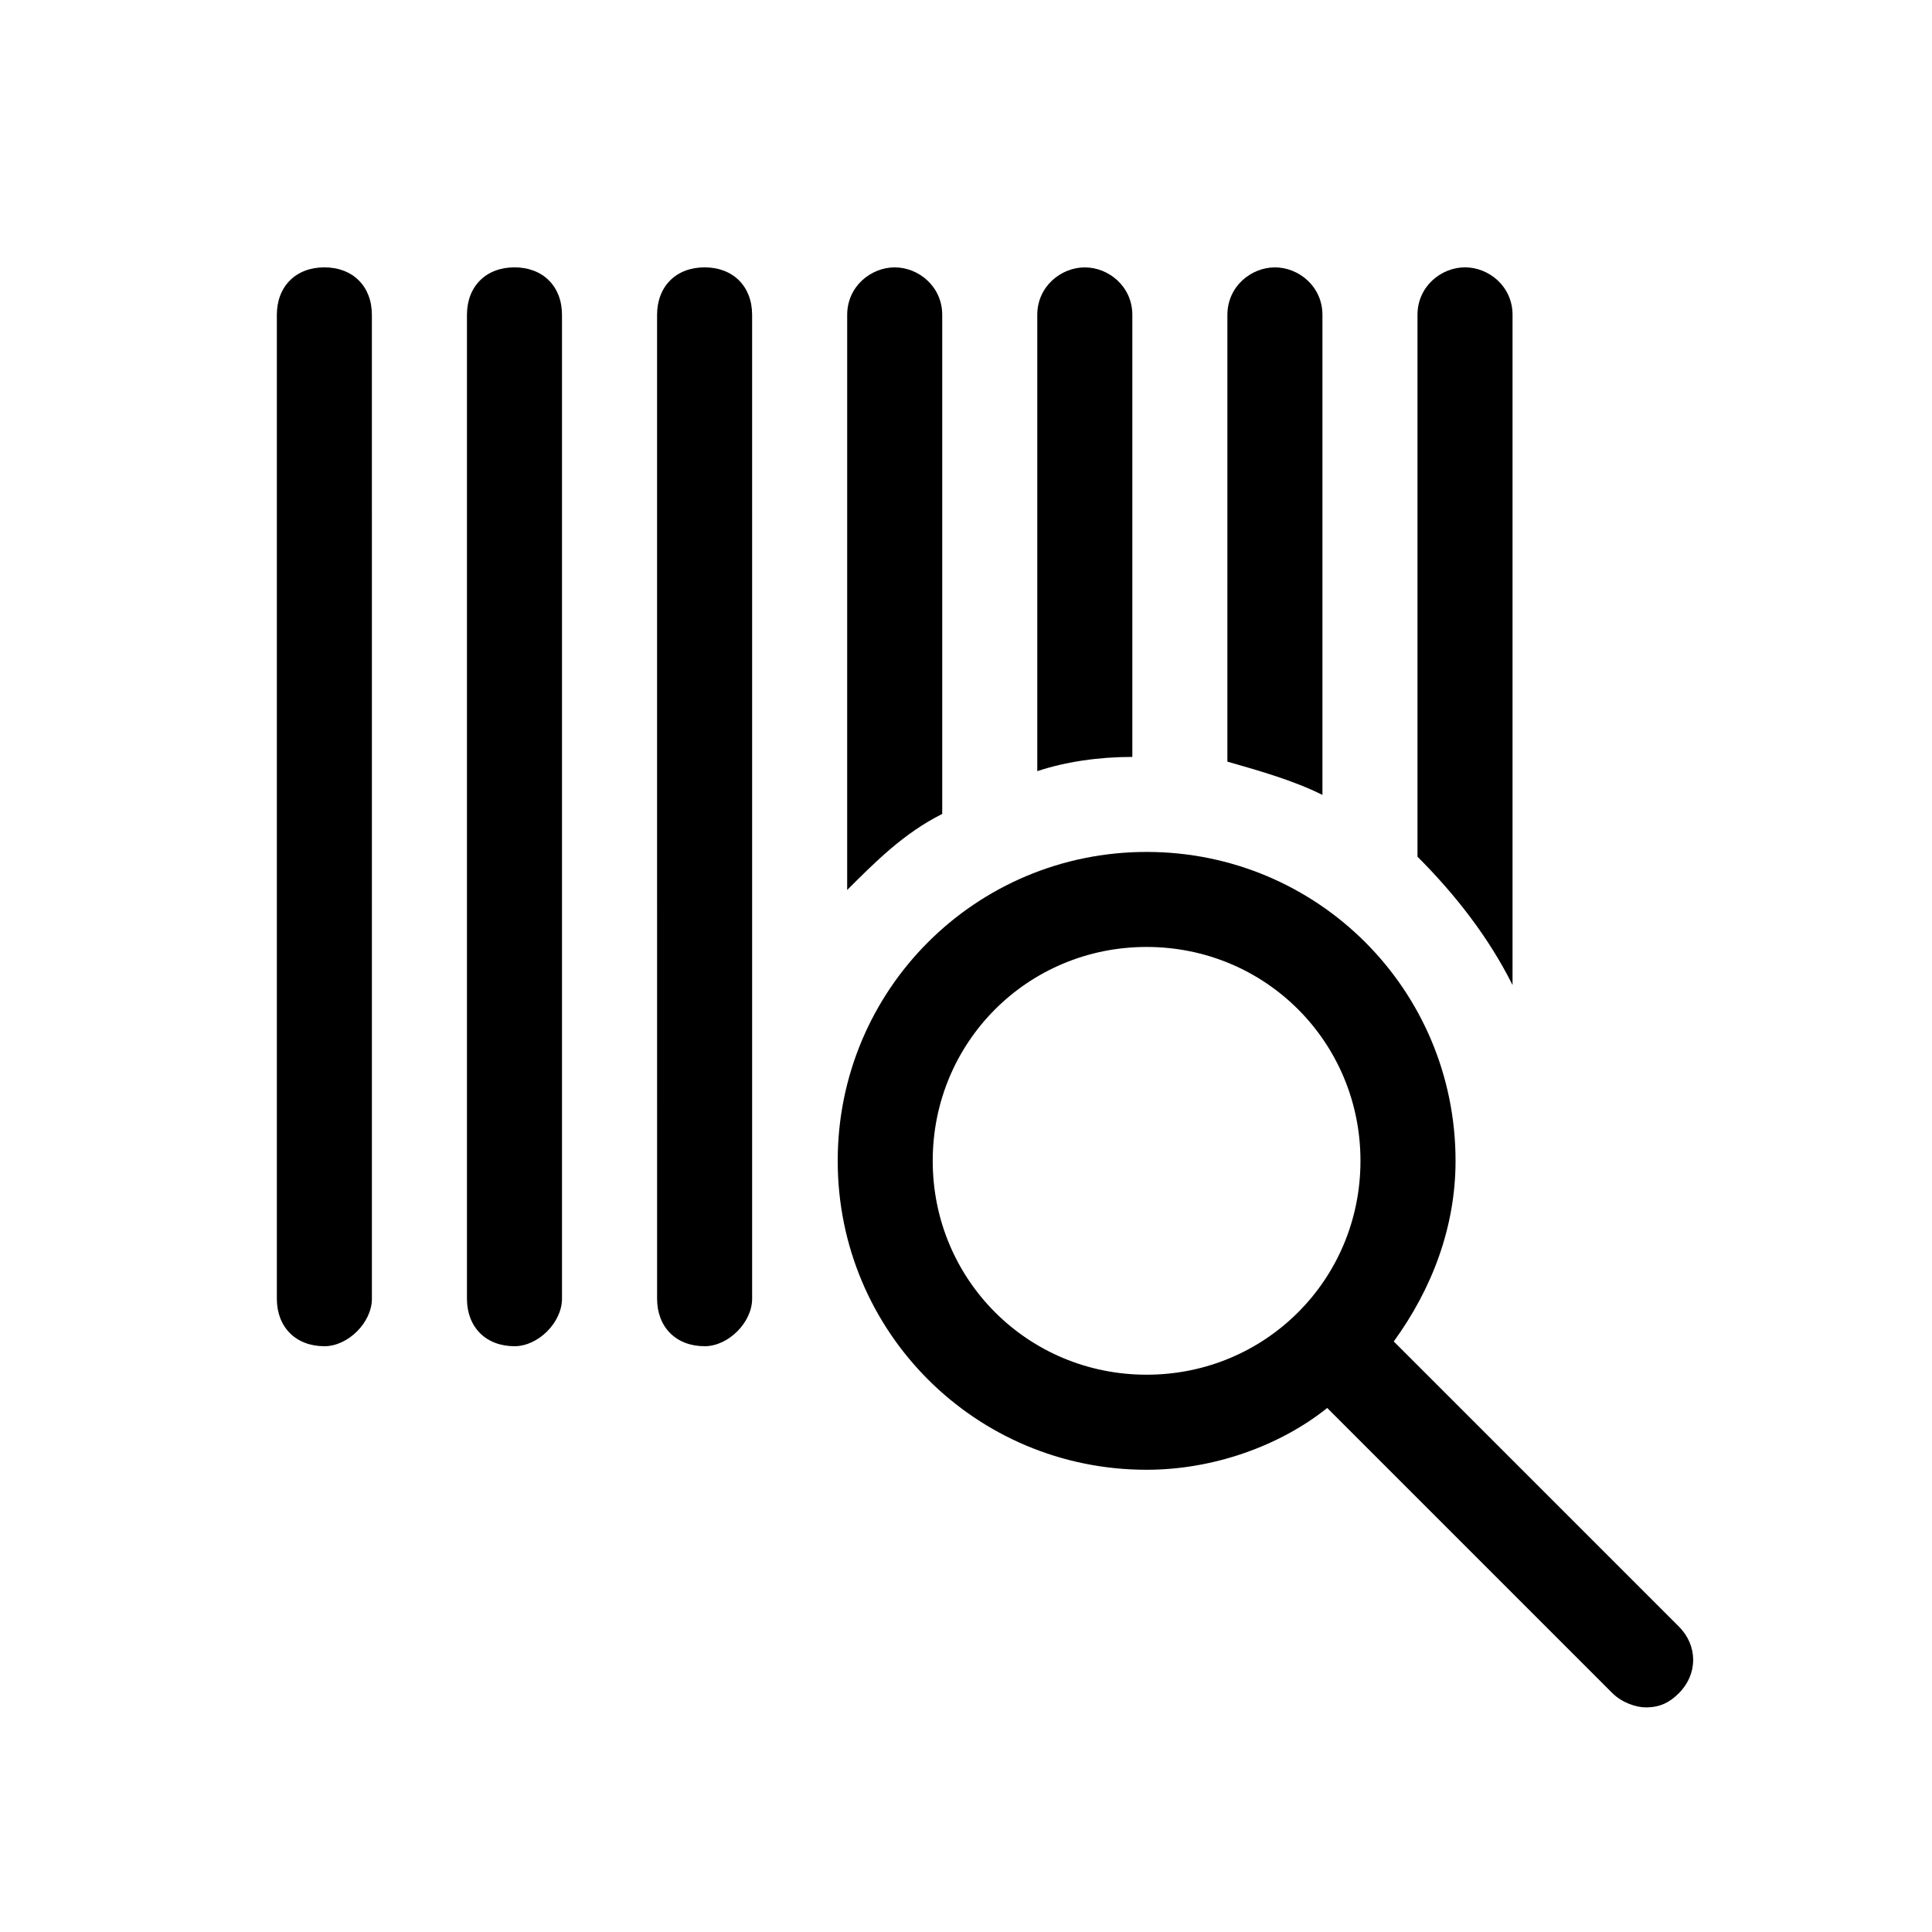
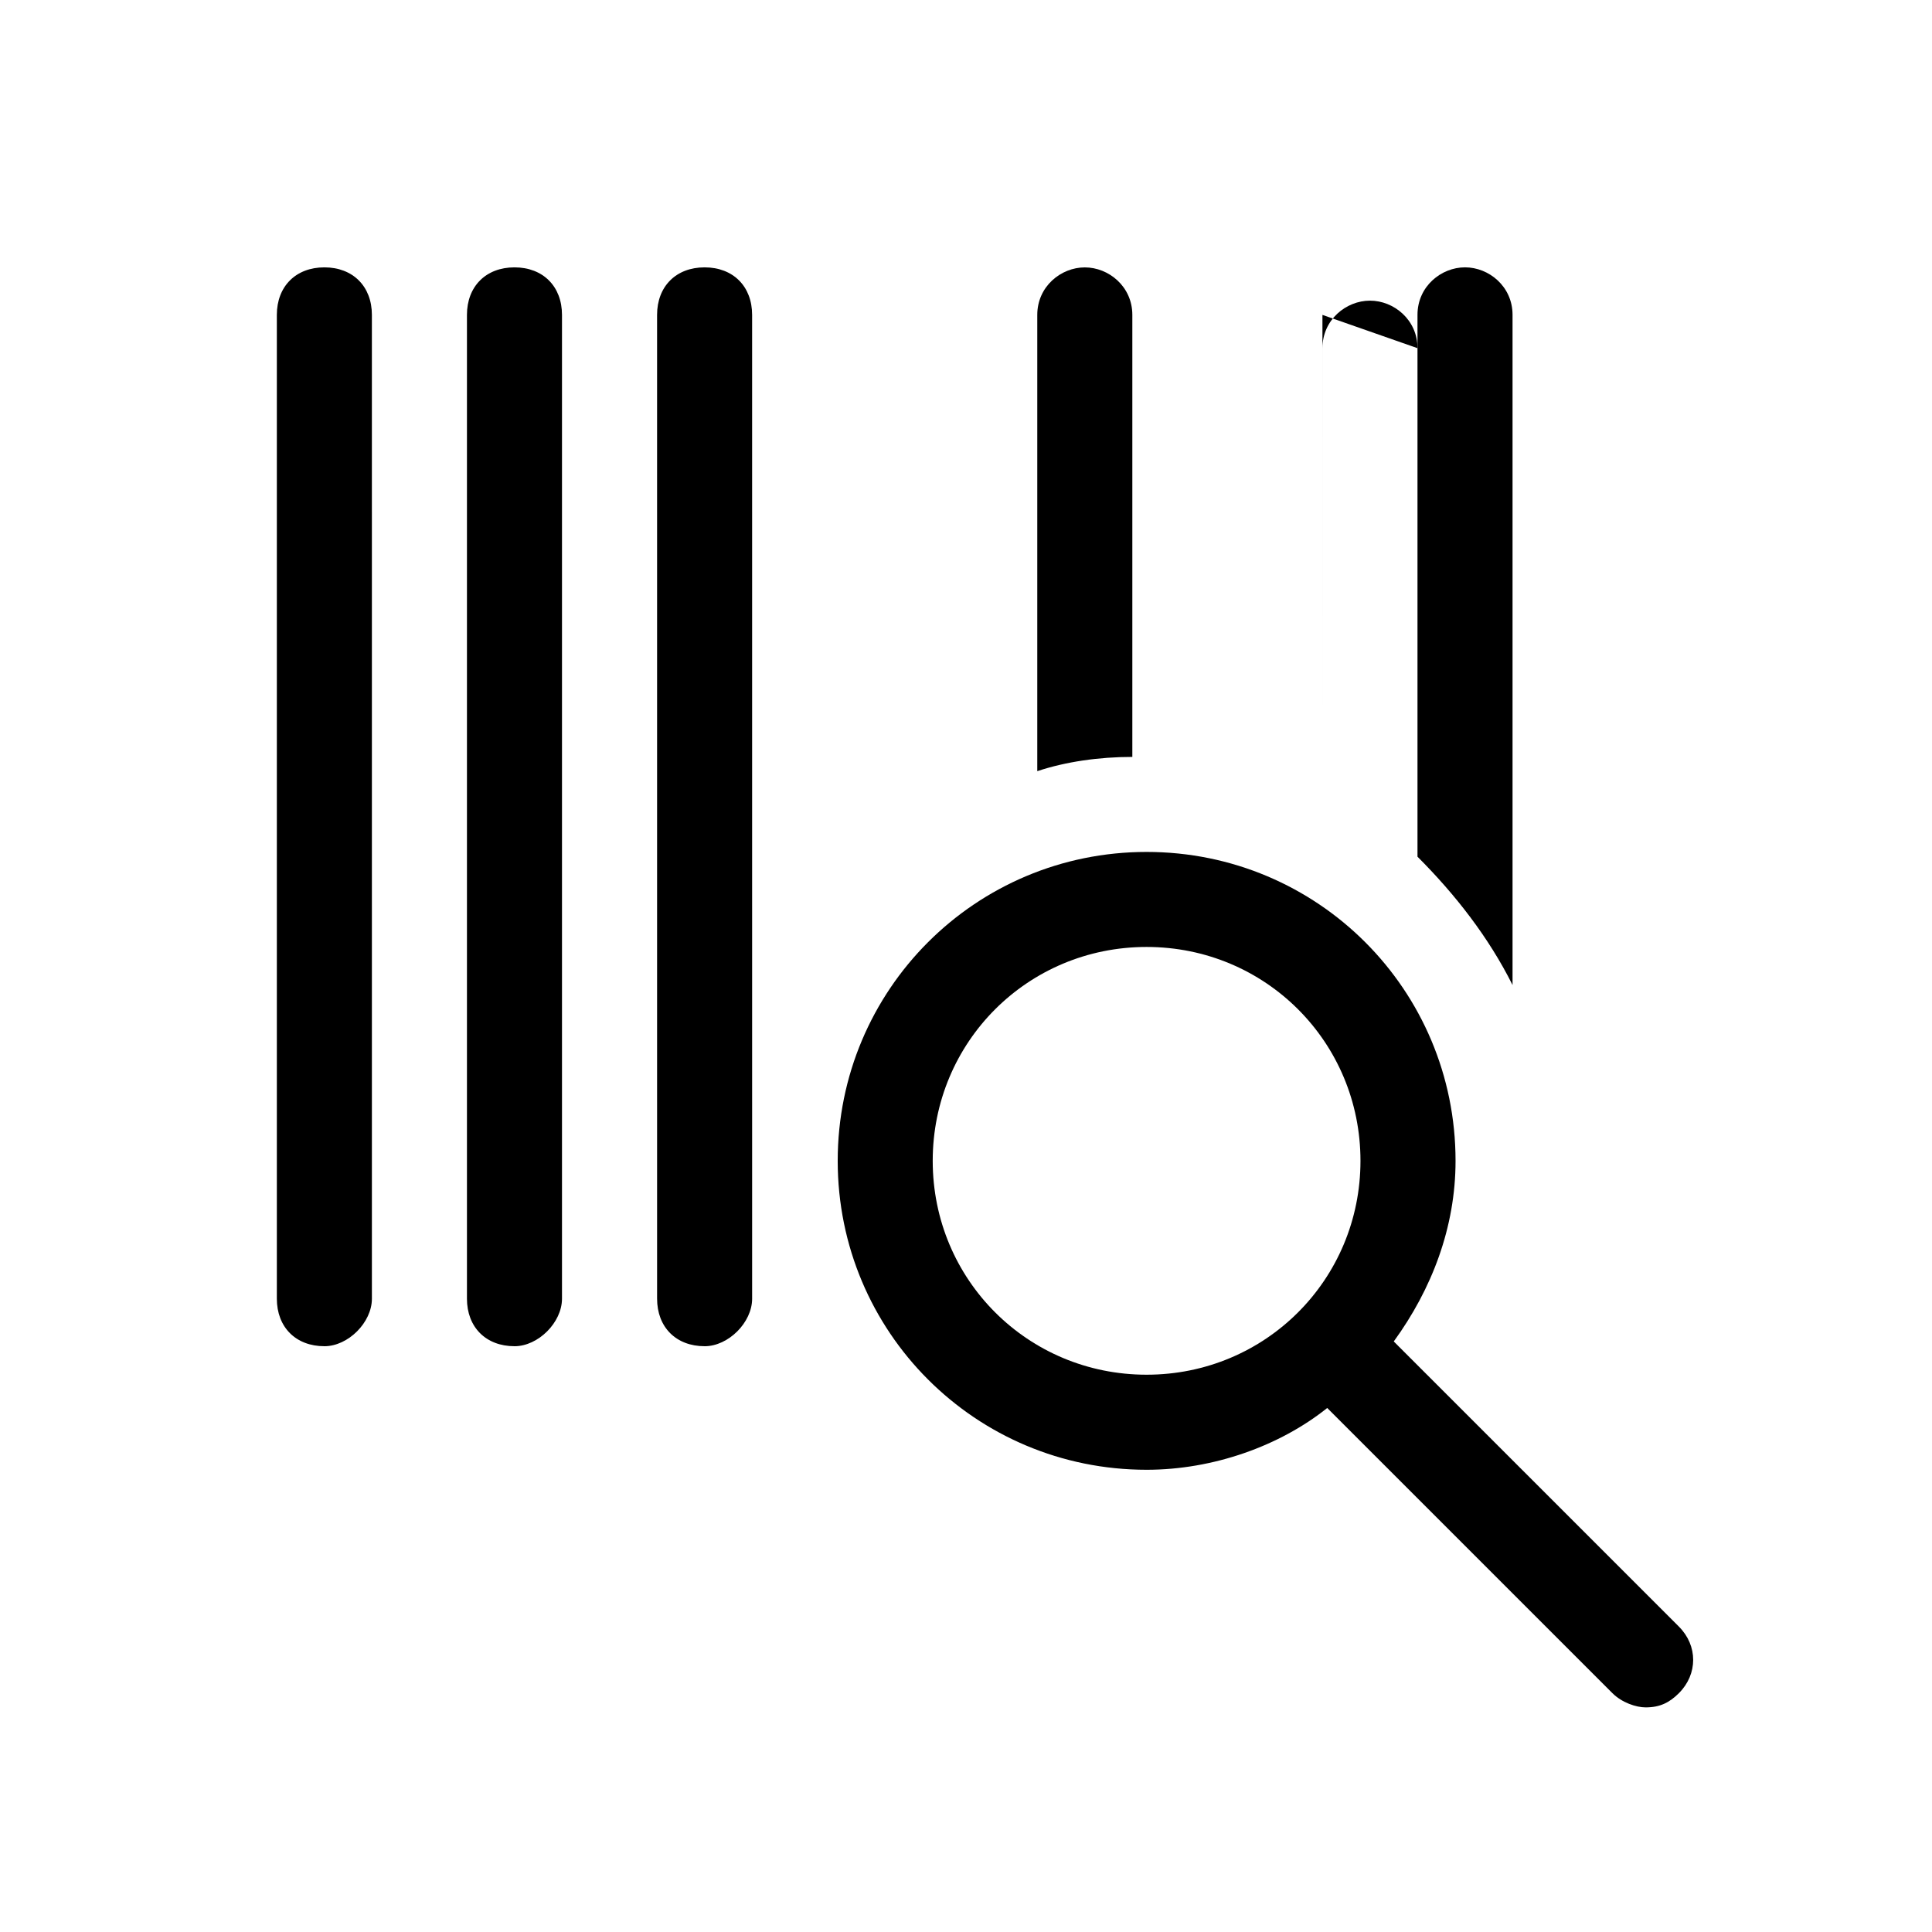
<svg xmlns="http://www.w3.org/2000/svg" fill="#000000" width="800px" height="800px" version="1.1" viewBox="144 144 512 512">
  <g>
    <path d="m229.96 500.76c-7.559 0-12.594-5.039-12.594-12.594v-260.72c0-7.559 5.039-12.594 12.594-12.594 7.559 0 12.594 5.039 12.594 12.594l0.004 260.72c0 6.297-6.297 12.598-12.598 12.598z" />
    <path d="m280.34 500.76c-7.559 0-12.594-5.039-12.594-12.594v-260.72c0-7.559 5.039-12.594 12.594-12.594 7.559 0 12.594 5.039 12.594 12.594v260.72c0 6.297-6.297 12.598-12.594 12.598z" />
    <path d="m330.73 500.76c-7.559 0-12.594-5.039-12.594-12.594l-0.004-260.72c0-7.559 5.039-12.594 12.594-12.594 7.559 0 12.594 5.039 12.594 12.594l0.004 260.72c0 6.297-6.297 12.598-12.594 12.598z" />
-     <path d="m393.7 227.45v132.25c-10.078 5.039-17.633 12.594-25.191 20.152l0.004-152.4c0-7.559 6.297-12.594 12.594-12.594 6.297-0.004 12.594 5.035 12.594 12.594z" />
    <path d="m444.08 227.45v117.14c-8.816 0-17.633 1.258-25.191 3.777v-120.91c0-7.559 6.297-12.594 12.594-12.594 6.301-0.004 12.598 5.035 12.598 12.594z" />
-     <path d="m494.46 227.45v127.21c-7.559-3.777-16.375-6.297-25.191-8.816l0.004-118.39c0-7.559 6.297-12.594 12.594-12.594 6.297-0.004 12.594 5.035 12.594 12.594z" />
+     <path d="m494.46 227.45v127.21l0.004-118.39c0-7.559 6.297-12.594 12.594-12.594 6.297-0.004 12.594 5.035 12.594 12.594z" />
    <path d="m544.84 227.45v177.59c-6.297-12.594-15.113-23.93-25.191-34.008v-143.59c0-7.559 6.297-12.594 12.594-12.594 6.301-0.004 12.598 5.035 12.598 12.594z" />
    <path d="m588.93 575.07-75.57-75.57c10.078-13.855 16.375-30.23 16.375-47.863 0-45.344-36.527-81.867-81.867-81.867-45.344 0-81.867 36.527-81.867 81.867 0 45.344 36.527 81.867 81.867 81.867 17.633 0 35.266-6.297 47.863-16.375l75.57 75.57c2.519 2.519 6.297 3.777 8.816 3.777 3.777 0 6.297-1.258 8.816-3.777 5.035-5.035 5.035-12.594-0.004-17.629zm-141.07-66.758c-31.488 0-56.68-25.191-56.68-56.68s25.191-56.68 56.68-56.68 56.68 25.191 56.68 56.68c0 31.492-25.191 56.68-56.68 56.68z" />
  </g>
</svg>